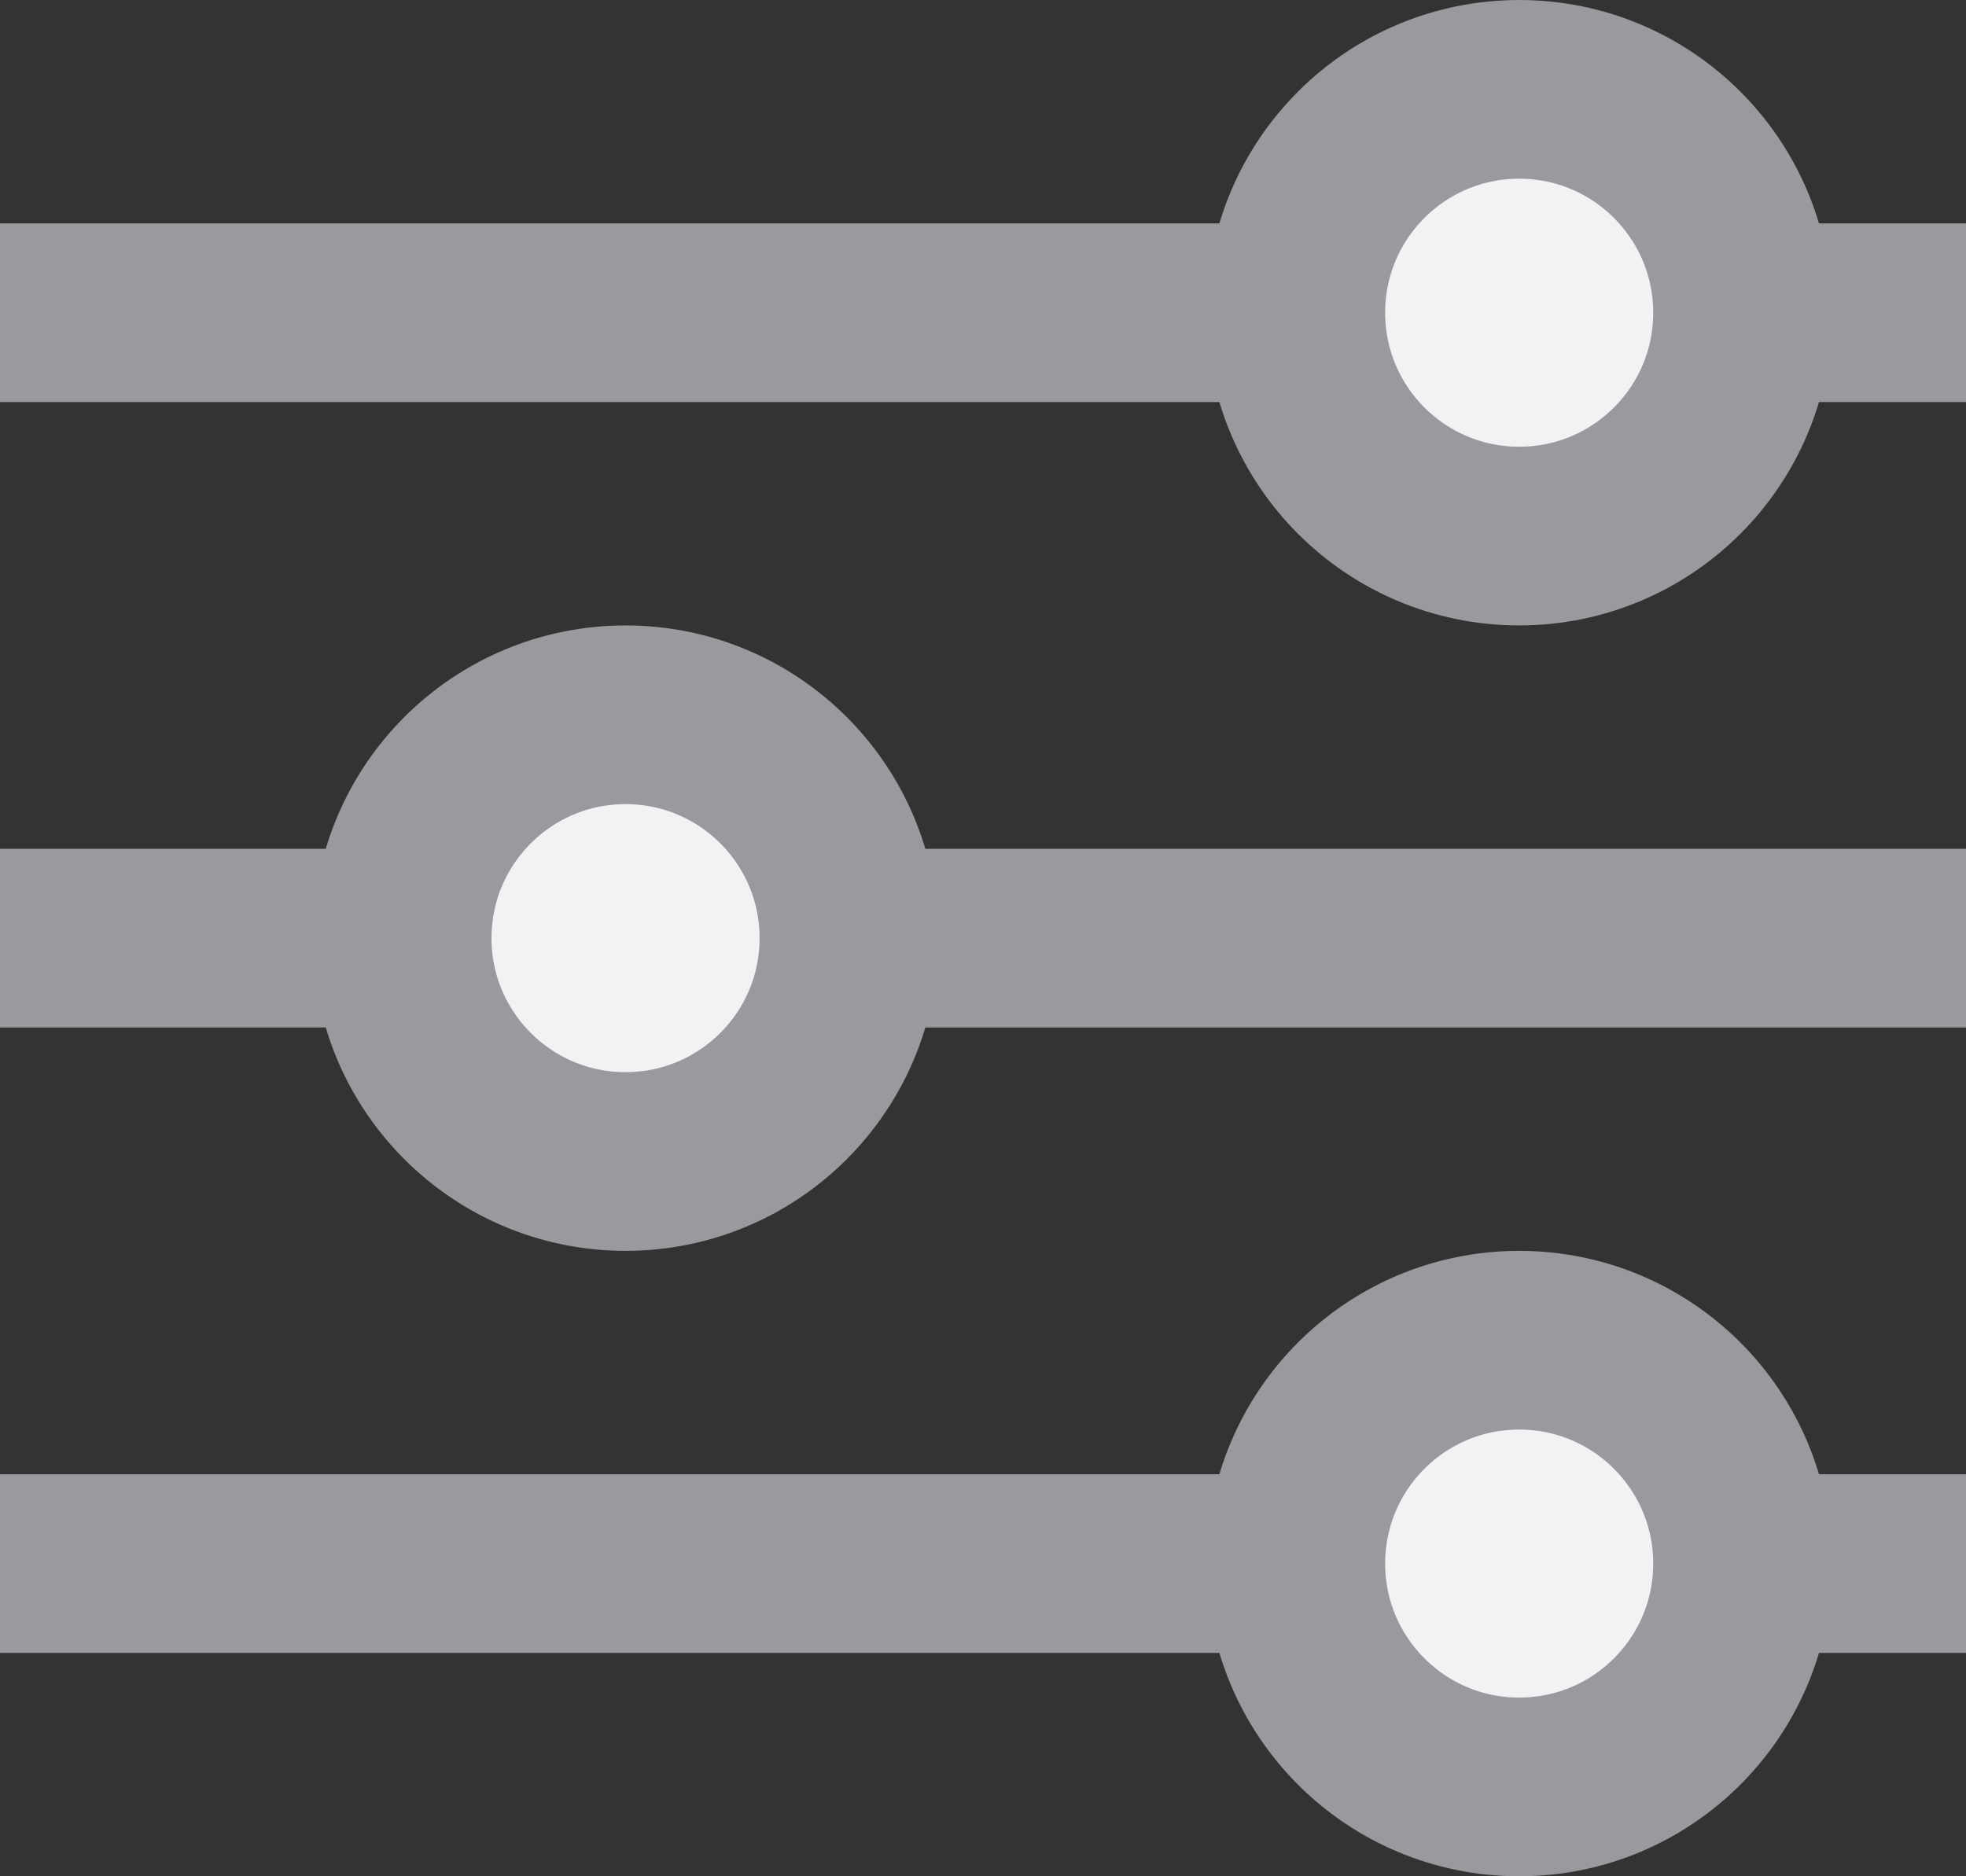
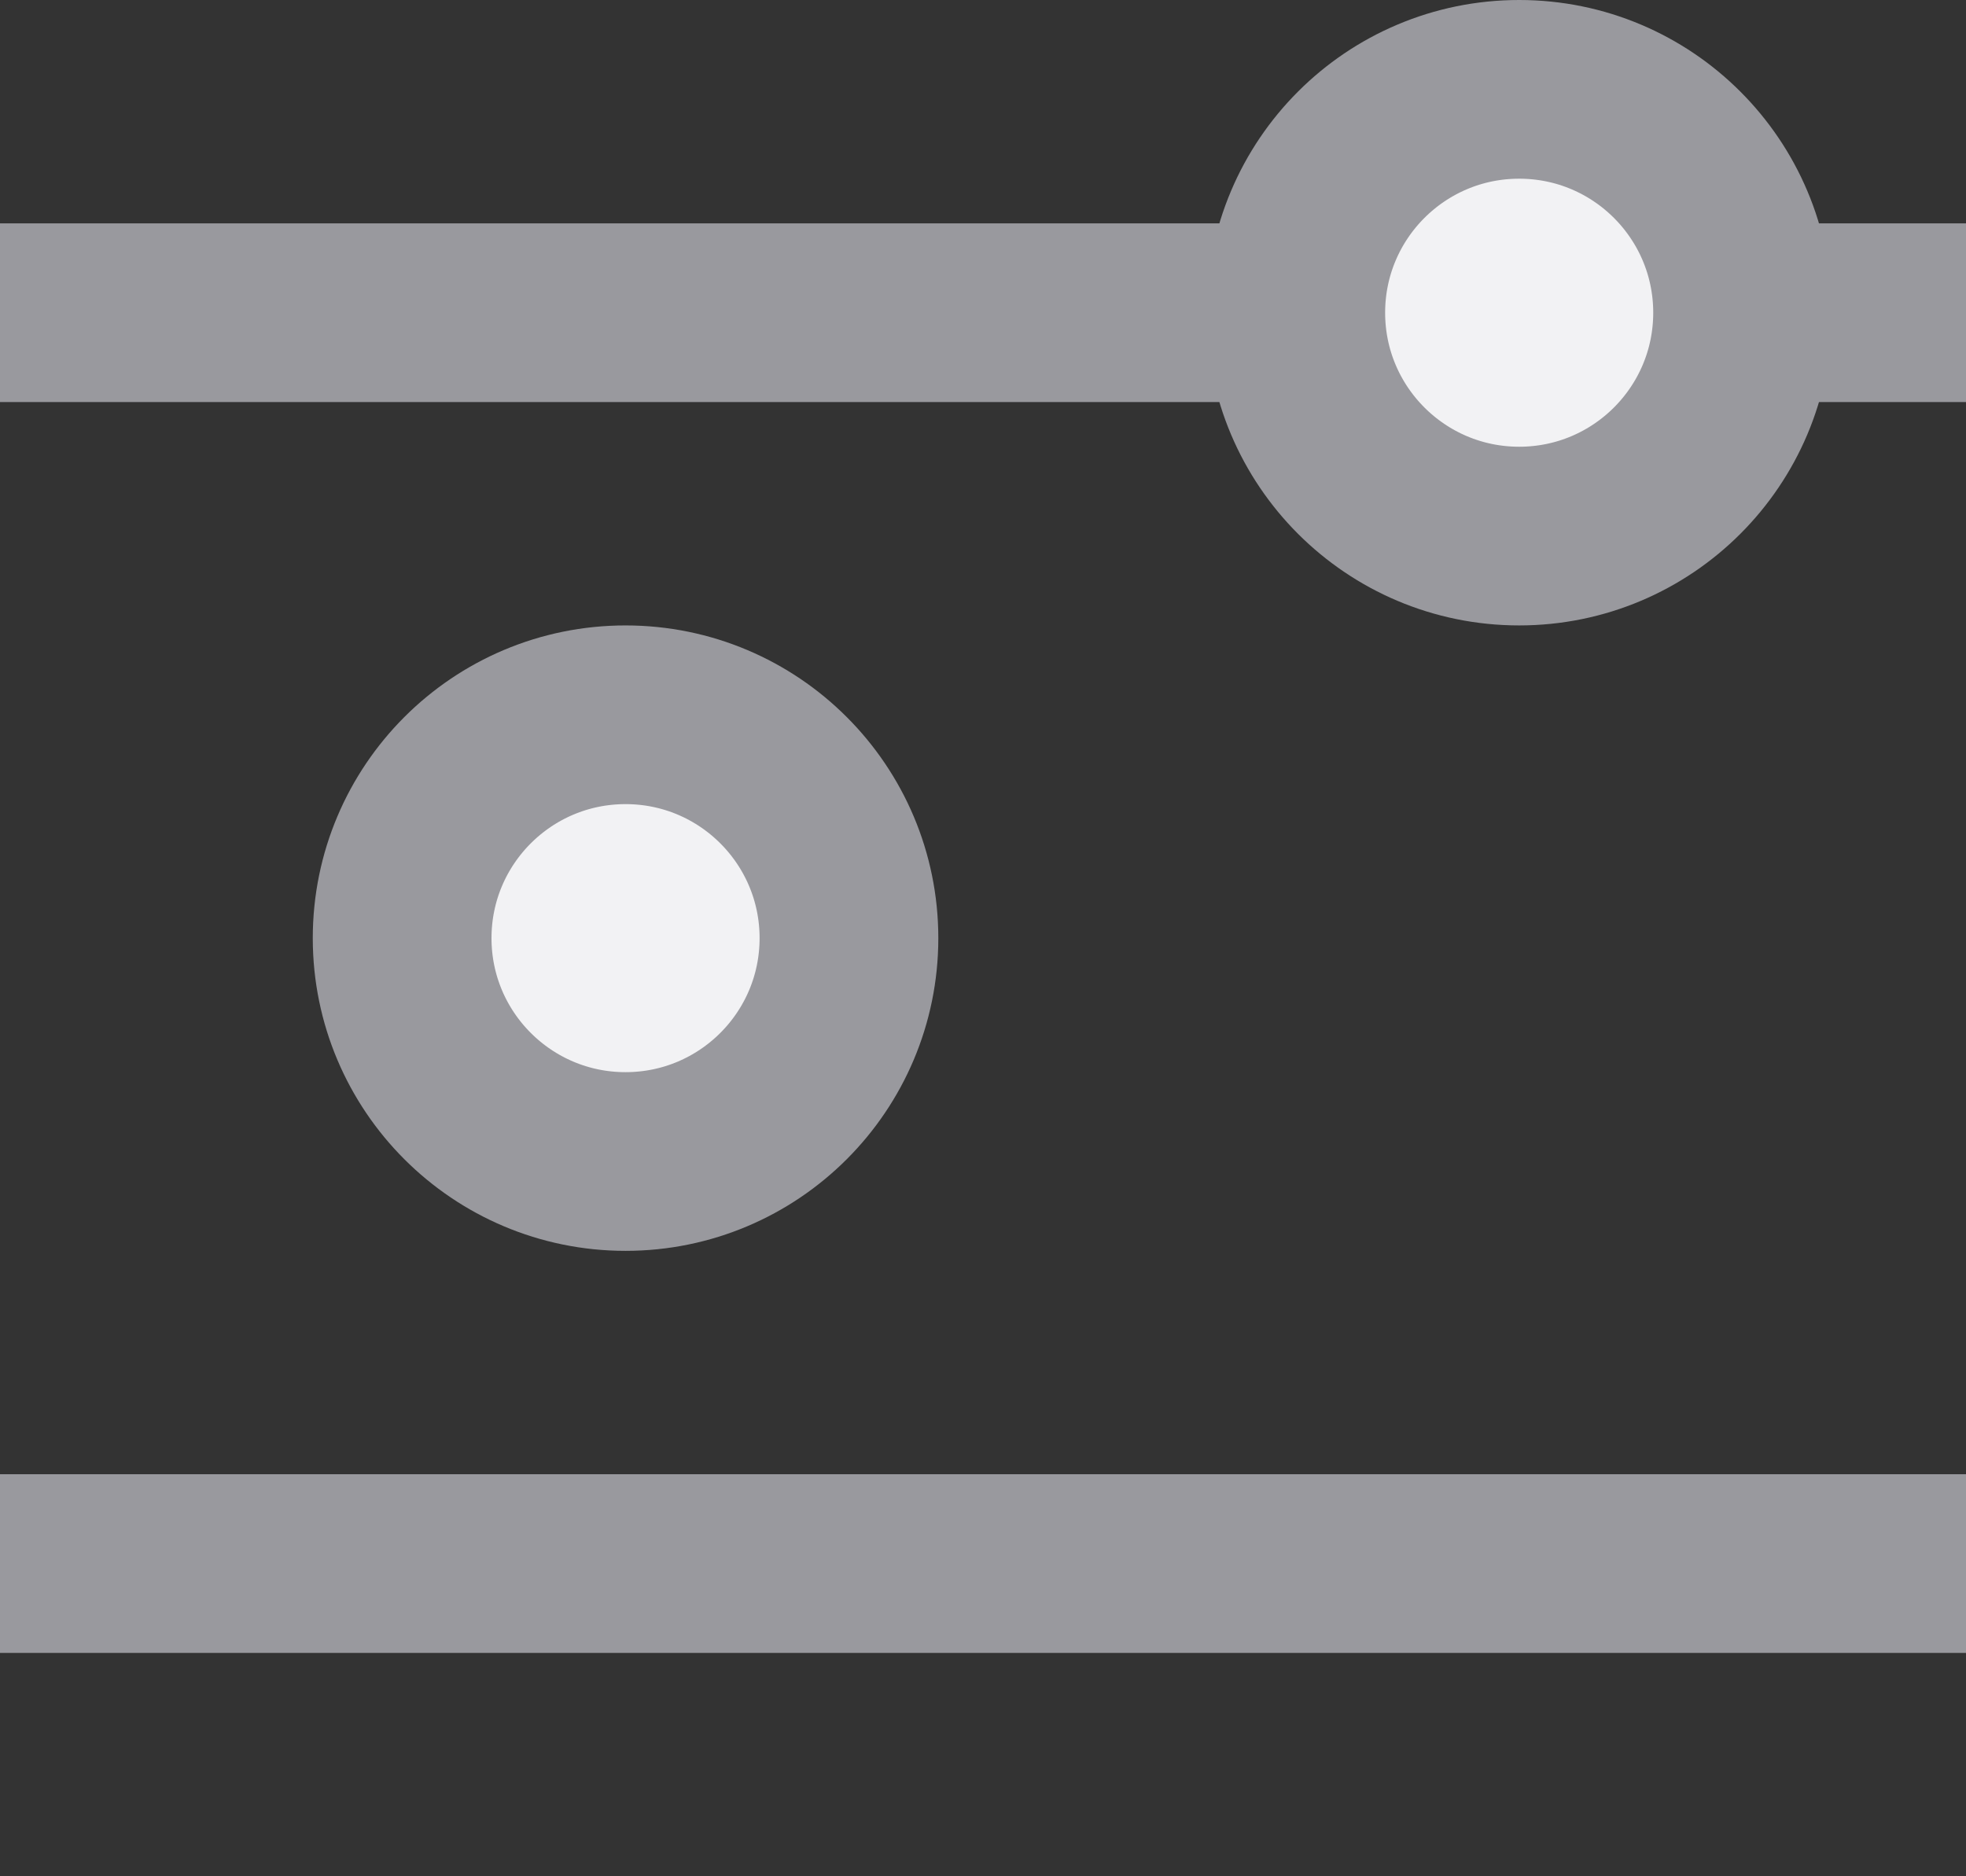
<svg xmlns="http://www.w3.org/2000/svg" width="22px" height="21px" viewBox="0 0 22 21" version="1.1">
  <rect x="0" y="0" width="22" height="21" fill="#333333" stroke="none" />
  <title>Group 7</title>
  <g id="Resource-Hub-Wireframe" stroke="none" stroke-width="1" fill="none" fill-rule="evenodd">
    <g id="resource-hub-design-mobile" transform="translate(-36, -814)" stroke="#99999E" stroke-width="2">
      <g id="Group-28" transform="translate(22, 806)">
        <g id="Group-7" transform="translate(15, 9)">
          <line x1="0" y1="2.5" x2="20" y2="2.5" id="Line-3" stroke-linecap="square" />
-           <line x1="0" y1="9.5" x2="20" y2="9.5" id="Line-3-Copy" stroke-linecap="square" />
          <line x1="0" y1="16.5" x2="20" y2="16.5" id="Line-3-Copy-2" stroke-linecap="square" />
          <circle id="Oval" fill="#F2F2F4" cx="16" cy="2.5" r="2.5" />
-           <circle id="Oval-Copy-2" fill="#F2F2F4" cx="16" cy="16.5" r="2.5" />
          <circle id="Oval-Copy" fill="#F2F2F4" cx="6" cy="9.5" r="2.5" />
        </g>
      </g>
    </g>
  </g>
</svg>